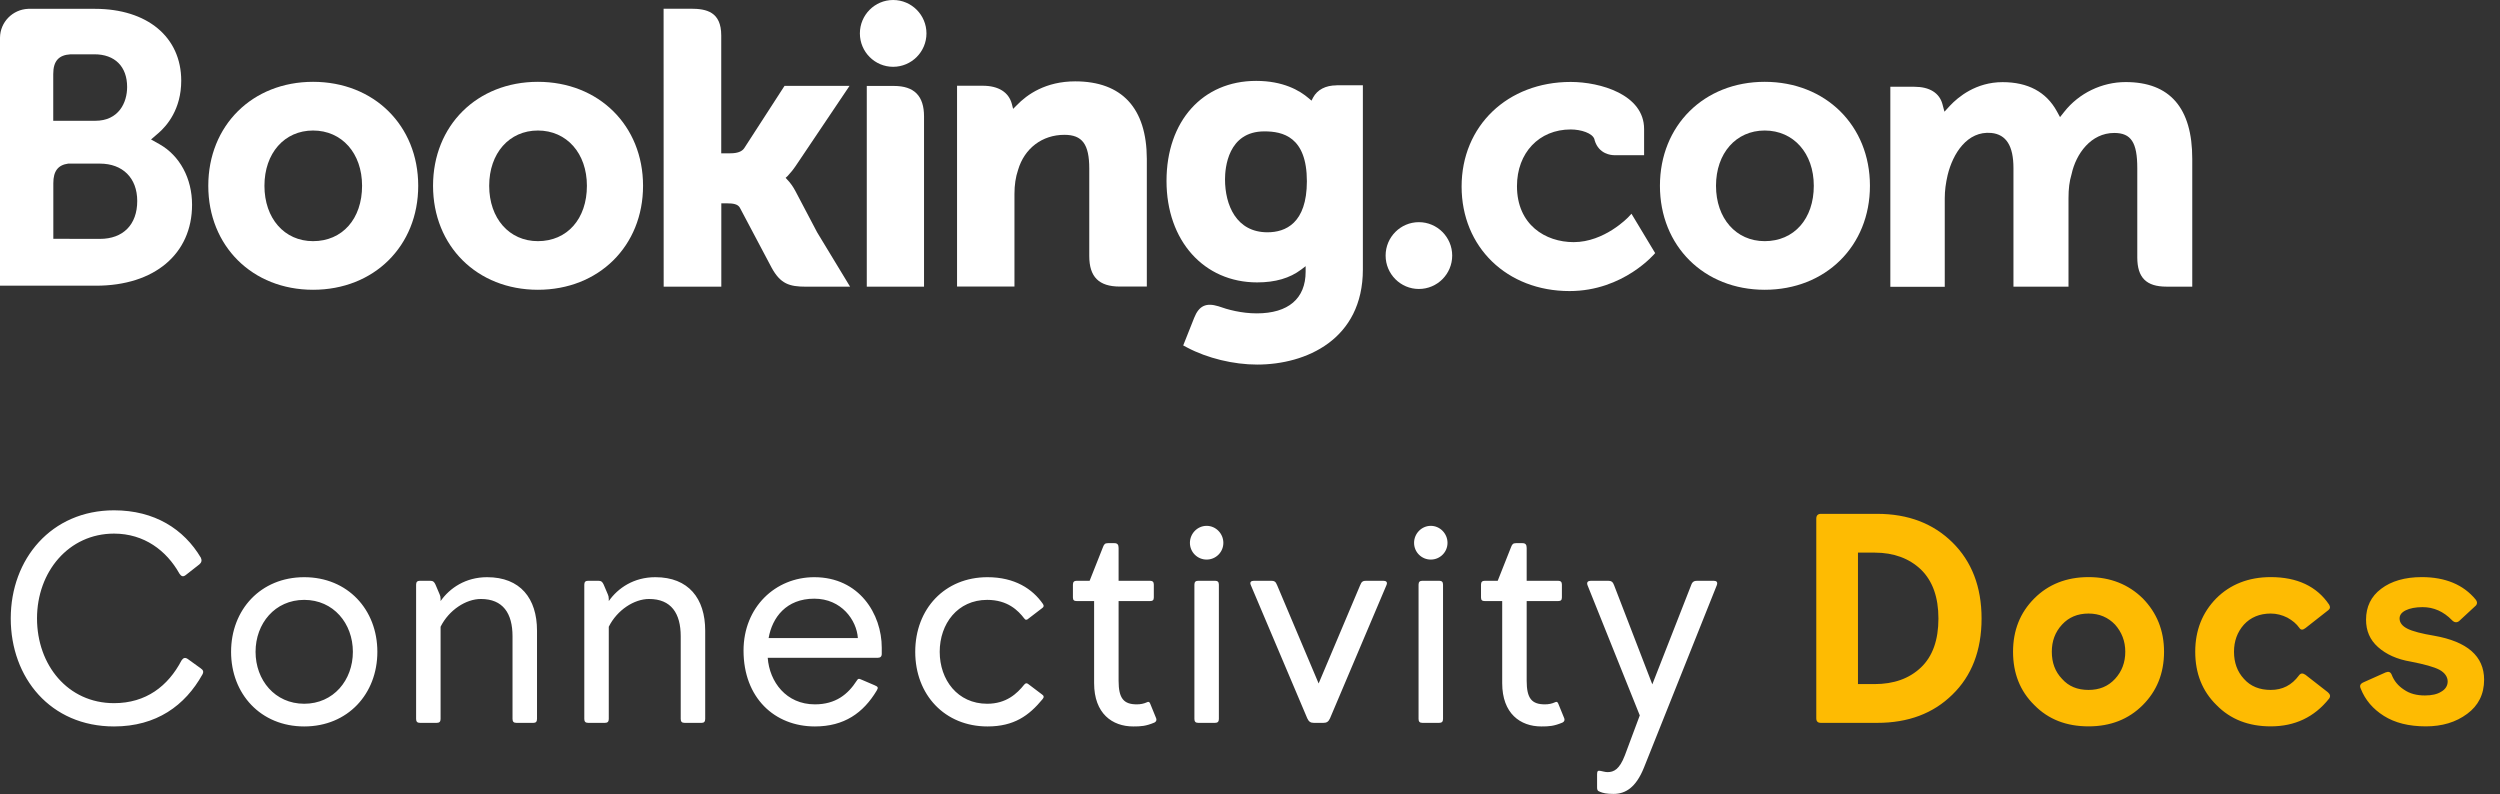
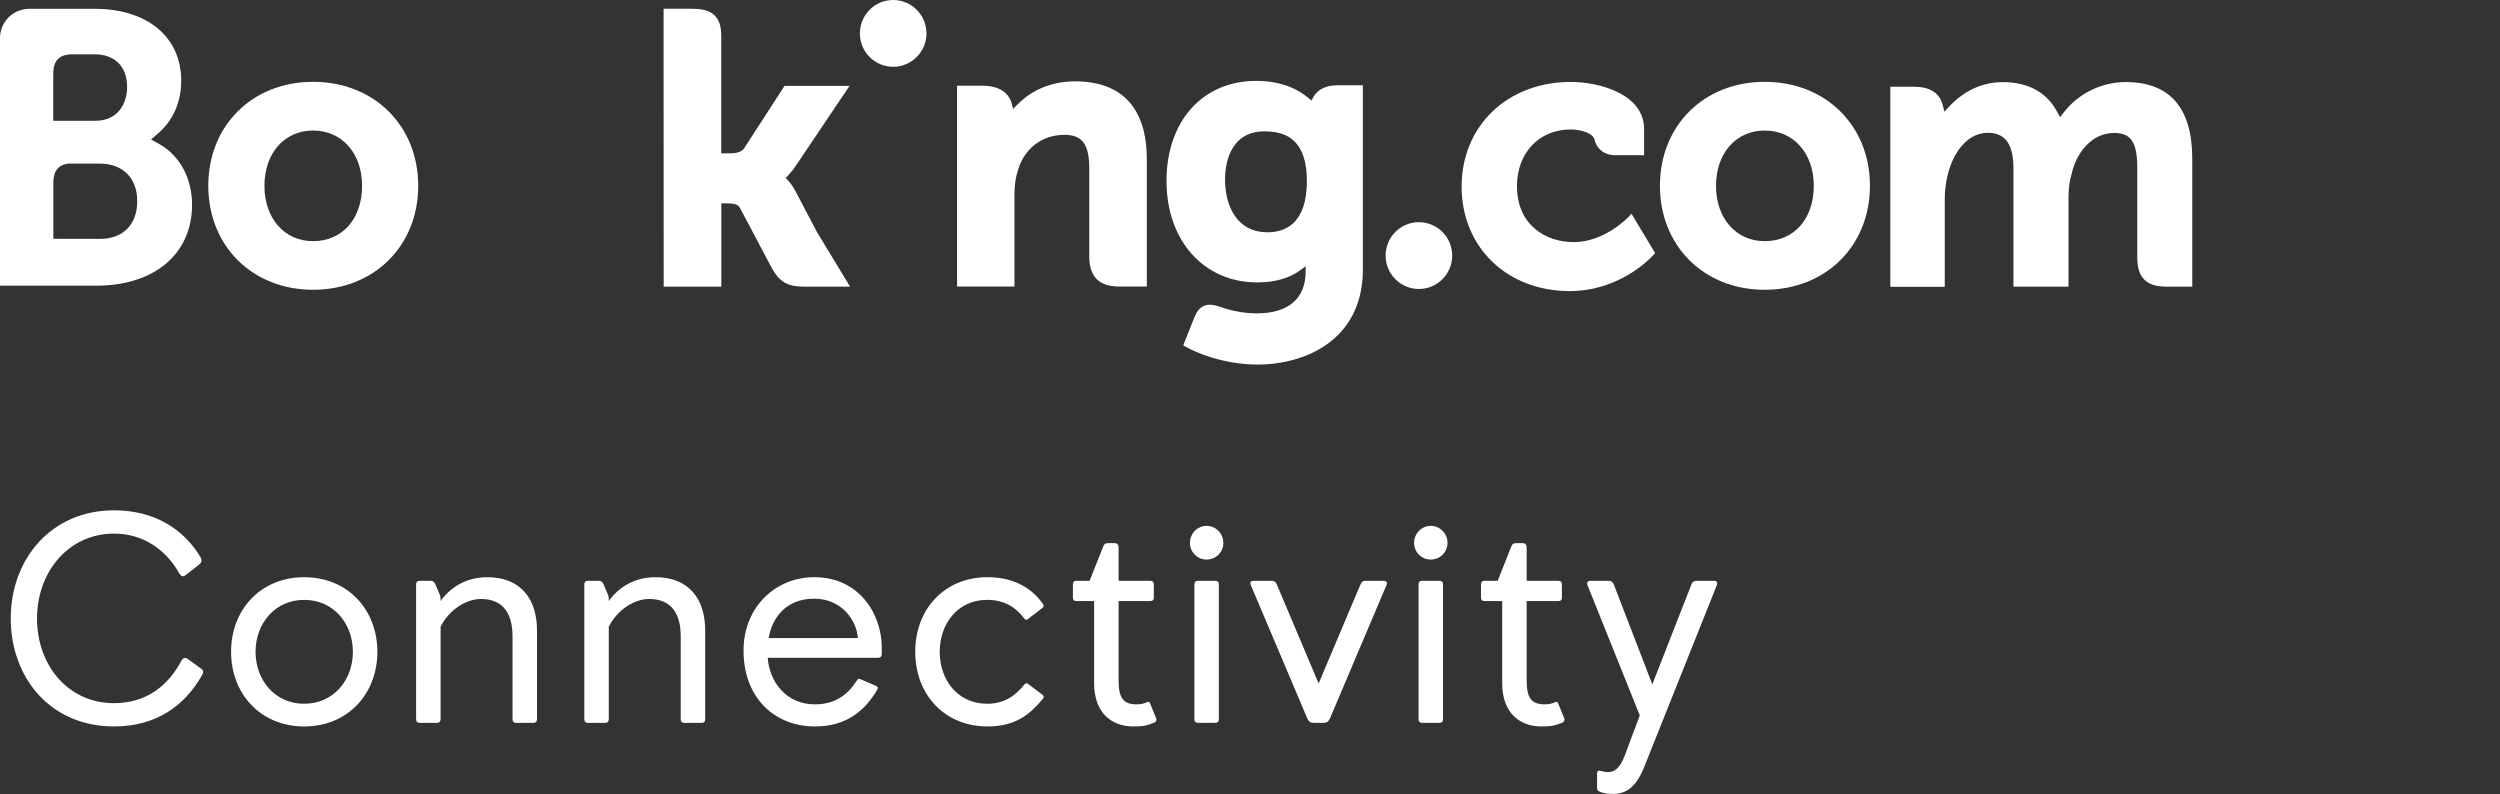
<svg xmlns="http://www.w3.org/2000/svg" width="299" height="95" viewBox="0 0 299 95" fill="none">
  <rect x="0" y="0" width="299" height="95" fill="#333333" stroke="none" />
  <path d="M102.842 3.995C102.842 1.791 104.624 -0 106.819 -0C109.023 -0 110.805 1.791 110.805 3.995C110.805 6.199 109.014 7.99 106.819 7.99C104.624 7.99 102.842 6.199 102.842 3.995Z" fill="white" />
  <path d="M169.697 34.561C171.901 34.561 173.683 32.77 173.683 30.566C173.683 28.362 171.891 26.571 169.697 26.571C167.502 26.571 165.72 28.362 165.72 30.566C165.72 32.77 167.502 34.561 169.697 34.561Z" fill="white" />
  <path d="M37.442 9.786C30.182 9.786 24.911 15.01 24.911 22.221C24.911 29.424 30.182 34.657 37.442 34.657C44.729 34.657 50.019 29.424 50.019 22.221C50.019 15.019 44.729 9.786 37.442 9.786ZM37.442 28.842C34.009 28.842 31.627 26.113 31.627 22.221C31.627 18.329 34.009 15.61 37.442 15.61C40.893 15.61 43.304 18.329 43.304 22.221C43.304 26.179 40.94 28.842 37.442 28.842Z" fill="white" />
  <path d="M95.123 22.836C94.842 22.311 94.523 21.861 94.176 21.505L93.96 21.27L94.195 21.055C94.532 20.698 94.87 20.285 95.198 19.798L101.604 10.27H93.829L89.008 17.725C88.736 18.129 88.182 18.335 87.357 18.335H86.26V4.24C86.26 1.417 84.506 1.042 82.611 1.042H79.366L79.375 34.287H86.269V24.318H86.916C87.704 24.318 88.239 24.412 88.483 24.834L92.281 32.008C93.341 33.949 94.401 34.287 96.389 34.287H101.67L97.73 27.788L95.123 22.836Z" fill="white" />
  <path d="M128.588 9.73C125.08 9.73 122.848 11.286 121.591 12.599L121.169 13.021L121.019 12.44C120.653 11.033 119.415 10.255 117.549 10.255H114.463V34.272H121.329V23.206C121.329 22.127 121.469 21.189 121.76 20.327C122.52 17.738 124.649 16.125 127.303 16.125C129.441 16.125 130.276 17.251 130.276 20.167V30.624C130.276 33.118 131.43 34.272 133.925 34.272H137.16V18.995C137.142 12.937 134.187 9.73 128.588 9.73Z" fill="white" />
-   <path d="M106.912 10.279H103.667V34.287H110.514V13.927C110.514 11.47 109.342 10.279 106.912 10.279Z" fill="white" />
-   <path d="M64.332 9.786C57.063 9.786 51.792 15.01 51.792 22.221C51.792 29.424 57.063 34.657 64.332 34.657C71.61 34.657 76.909 29.424 76.909 22.221C76.909 15.019 71.61 9.786 64.332 9.786ZM64.332 28.842C60.899 28.842 58.507 26.113 58.507 22.221C58.507 18.329 60.899 15.61 64.332 15.61C67.774 15.61 70.194 18.329 70.194 22.221C70.194 26.179 67.83 28.842 64.332 28.842Z" fill="white" />
  <path d="M211.058 9.786C203.799 9.786 198.528 15.01 198.528 22.221C198.528 29.424 203.799 34.657 211.058 34.657C218.346 34.657 223.645 29.424 223.645 22.221C223.645 15.019 218.346 9.786 211.058 9.786ZM211.058 28.842C207.626 28.842 205.234 26.113 205.234 22.221C205.234 18.329 207.626 15.61 211.058 15.61C214.51 15.61 216.93 18.329 216.93 22.221C216.93 26.179 214.566 28.842 211.058 28.842Z" fill="white" />
  <path d="M159.849 10.208C158.554 10.208 157.551 10.724 157.044 11.671L156.857 12.037L156.538 11.765C155.431 10.808 153.452 9.674 150.235 9.674C143.838 9.674 139.515 14.484 139.515 21.64C139.515 28.786 143.979 33.775 150.357 33.775C152.533 33.775 154.259 33.269 155.628 32.237L156.153 31.834V32.499C156.153 35.707 154.081 37.479 150.31 37.479C148.481 37.479 146.821 37.029 145.714 36.626C144.261 36.185 143.407 36.551 142.826 38.004L141.512 41.315L141.991 41.568C144.401 42.843 147.524 43.603 150.357 43.603C156.181 43.603 163 40.621 163 32.218V10.199H159.849V10.208ZM151.586 27.782C147.853 27.782 146.512 24.509 146.512 21.452C146.512 20.102 146.849 15.713 151.22 15.713C153.396 15.713 156.303 16.332 156.303 21.687C156.294 26.723 153.733 27.782 151.586 27.782Z" fill="white" />
  <path d="M19.068 17.242L18.064 16.679L18.936 15.929C19.959 15.048 21.675 13.069 21.675 9.655C21.675 4.432 17.623 1.056 11.349 1.056H4.183H3.367C1.51 1.131 0.019 2.641 0 4.507V34.169H11.489C18.468 34.169 22.97 30.371 22.97 24.491C22.97 21.331 21.506 18.621 19.068 17.242ZM6.368 8.849C6.368 7.311 7.016 6.579 8.441 6.495H11.293C13.74 6.495 15.204 7.958 15.204 10.406C15.204 12.272 14.2 14.447 11.386 14.447H6.368V8.849ZM11.949 28.571L6.378 28.561V21.903C6.378 20.477 6.931 19.737 8.15 19.568H11.949C14.66 19.568 16.413 21.275 16.413 24.041C16.413 26.883 14.707 28.571 11.949 28.571Z" fill="white" />
  <path d="M254.231 9.815C251.389 9.815 248.641 11.137 246.878 13.378L246.38 14.007L245.996 13.303C244.73 10.996 242.544 9.824 239.506 9.824C236.326 9.824 234.197 11.596 233.203 12.656L232.556 13.359L232.312 12.44C231.946 11.109 230.764 10.377 228.963 10.377H226.084V34.3H232.593V23.722C232.593 22.794 232.715 21.884 232.94 20.927C233.559 18.377 235.276 15.629 238.164 15.901C239.946 16.079 240.809 17.448 240.809 20.102V34.282H247.393V23.722C247.393 22.569 247.497 21.706 247.759 20.834C248.284 18.395 250.076 15.901 252.861 15.901C254.878 15.901 255.619 17.036 255.619 20.102V30.784C255.619 33.203 256.698 34.282 259.108 34.282H262.194V19.005C262.203 12.909 259.511 9.815 254.231 9.815Z" fill="white" />
  <path d="M194.748 25.968C194.73 25.986 191.907 28.959 188.211 28.959C184.835 28.959 181.43 26.887 181.43 22.263C181.43 18.278 184.075 15.483 187.855 15.483C189.083 15.483 190.481 15.924 190.697 16.665L190.725 16.796C191.231 18.465 192.751 18.559 193.051 18.559H196.634V15.427C196.634 11.3 191.381 9.8 187.855 9.8C180.295 9.8 174.808 15.061 174.808 22.31C174.808 29.559 180.229 34.811 187.714 34.811C194.204 34.811 197.956 30.272 197.956 30.272L195.124 25.564L194.748 25.968Z" fill="white" />
  <path d="M22.457 78.814L23.992 79.921C24.313 80.135 24.385 80.349 24.206 80.671C22.136 84.384 18.708 86.883 13.638 86.883C6.034 86.883 1.285 81.063 1.285 73.959C1.285 66.854 6.141 61.034 13.638 61.034C18.494 61.034 21.993 63.283 24.028 66.711C24.171 67.032 24.099 67.282 23.849 67.496L22.207 68.782C21.886 69.032 21.672 68.924 21.457 68.603C19.922 65.854 17.244 63.819 13.638 63.819C8.212 63.819 4.427 68.389 4.427 73.959C4.427 79.528 8.104 84.098 13.638 84.098C17.459 84.098 20.101 82.063 21.707 78.993C21.921 78.671 22.136 78.6 22.457 78.814ZM27.637 77.957C27.637 72.923 31.172 69.032 36.385 69.032C41.597 69.032 45.132 72.923 45.132 77.957C45.132 82.991 41.597 86.883 36.385 86.883C31.172 86.883 27.637 82.991 27.637 77.957ZM42.204 77.957C42.204 74.566 39.883 71.745 36.385 71.745C32.886 71.745 30.565 74.566 30.565 77.957C30.565 81.349 32.886 84.169 36.385 84.169C39.883 84.169 42.204 81.349 42.204 77.957ZM52.694 71.638V71.888C53.8 70.317 55.693 69.032 58.263 69.032C62.226 69.032 64.226 71.567 64.226 75.422V85.99C64.226 86.312 64.083 86.454 63.797 86.454H61.762C61.441 86.454 61.298 86.312 61.298 85.99V76.101C61.298 73.352 60.156 71.638 57.514 71.638C55.728 71.638 53.693 72.959 52.694 74.958V85.99C52.694 86.312 52.551 86.454 52.23 86.454H50.23C49.909 86.454 49.766 86.312 49.766 85.99V69.924C49.766 69.603 49.909 69.46 50.23 69.46H51.444C51.801 69.46 51.944 69.603 52.087 69.924L52.587 71.102C52.658 71.281 52.694 71.388 52.694 71.638ZM72.81 71.638V71.888C73.917 70.317 75.809 69.032 78.379 69.032C82.342 69.032 84.342 71.567 84.342 75.422V85.99C84.342 86.312 84.199 86.454 83.913 86.454H81.878C81.557 86.454 81.414 86.312 81.414 85.99V76.101C81.414 73.352 80.272 71.638 77.63 71.638C75.844 71.638 73.809 72.959 72.81 74.958V85.99C72.81 86.312 72.667 86.454 72.346 86.454H70.346C70.025 86.454 69.882 86.312 69.882 85.99V69.924C69.882 69.603 70.025 69.46 70.346 69.46H71.56C71.917 69.46 72.06 69.603 72.203 69.924L72.703 71.102C72.774 71.281 72.81 71.388 72.81 71.638ZM104.993 78.671H91.819C92.033 81.563 94.033 84.241 97.46 84.241C99.959 84.241 101.423 83.027 102.459 81.42C102.637 81.135 102.708 81.135 103.101 81.313L104.601 81.956C105.029 82.135 105.065 82.242 104.851 82.599C103.244 85.276 100.959 86.883 97.46 86.883C92.64 86.883 88.927 83.456 88.927 77.814C88.927 72.602 92.747 69.032 97.389 69.032C102.78 69.032 105.458 73.459 105.458 77.457V78.207C105.458 78.528 105.279 78.671 104.993 78.671ZM91.926 76.315H102.601C102.459 74.173 100.638 71.602 97.389 71.602C94.033 71.602 92.355 73.852 91.926 76.315ZM118.102 69.032C121.351 69.032 123.493 70.424 124.743 72.245C124.885 72.459 124.814 72.602 124.671 72.709L122.993 73.994C122.815 74.173 122.636 74.173 122.493 73.959C121.779 73.03 120.53 71.745 118.066 71.745C114.532 71.745 112.389 74.601 112.389 77.957C112.389 81.313 114.532 84.169 118.066 84.169C120.351 84.169 121.636 82.956 122.493 81.885C122.672 81.67 122.815 81.67 123.029 81.849L124.635 83.063C124.85 83.206 124.885 83.384 124.707 83.598C123.064 85.598 121.279 86.883 118.102 86.883C112.996 86.883 109.462 83.099 109.462 77.957C109.462 72.816 112.996 69.032 118.102 69.032ZM138.068 86.419C137.033 86.847 136.497 86.883 135.533 86.883C133.034 86.883 130.856 85.348 130.856 81.706V71.888H128.785C128.464 71.888 128.321 71.781 128.321 71.459V69.924C128.321 69.603 128.464 69.46 128.785 69.46H130.32L131.891 65.497C132.034 65.104 132.141 64.962 132.498 64.962H133.284C133.641 64.962 133.784 65.14 133.784 65.533V69.46H137.532C137.854 69.46 137.997 69.603 137.997 69.924V71.459C137.997 71.781 137.854 71.888 137.532 71.888H133.784V81.42C133.784 83.527 134.391 84.241 135.961 84.241C136.39 84.241 136.783 84.169 137.175 83.991C137.354 83.884 137.497 83.955 137.568 84.169L138.282 85.919C138.354 86.133 138.282 86.312 138.068 86.419ZM144.314 62.891C145.42 62.891 146.313 63.819 146.313 64.926C146.313 66.033 145.42 66.925 144.314 66.925C143.207 66.925 142.314 66.033 142.314 64.926C142.314 63.819 143.207 62.891 144.314 62.891ZM142.85 85.99V69.924C142.85 69.603 142.993 69.46 143.314 69.46H145.313C145.635 69.46 145.777 69.603 145.777 69.924V85.99C145.777 86.312 145.635 86.454 145.313 86.454H143.314C142.993 86.454 142.85 86.312 142.85 85.99ZM156.352 85.919L149.605 69.996C149.426 69.603 149.64 69.46 149.997 69.46H151.997C152.389 69.46 152.568 69.531 152.746 69.996L157.709 81.742L162.672 69.996C162.85 69.531 163.029 69.46 163.421 69.46H165.421C165.778 69.46 165.992 69.603 165.814 69.996L159.066 85.919C158.887 86.312 158.673 86.454 158.28 86.454H157.138C156.745 86.454 156.531 86.312 156.352 85.919ZM171.123 62.891C172.229 62.891 173.122 63.819 173.122 64.926C173.122 66.033 172.229 66.925 171.123 66.925C170.016 66.925 169.123 66.033 169.123 64.926C169.123 63.819 170.016 62.891 171.123 62.891ZM169.659 85.99V69.924C169.659 69.603 169.802 69.46 170.123 69.46H172.122C172.444 69.46 172.586 69.603 172.586 69.924V85.99C172.586 86.312 172.444 86.454 172.122 86.454H170.123C169.802 86.454 169.659 86.312 169.659 85.99ZM186.874 86.419C185.839 86.847 185.304 86.883 184.34 86.883C181.84 86.883 179.663 85.348 179.663 81.706V71.888H177.592C177.27 71.888 177.128 71.781 177.128 71.459V69.924C177.128 69.603 177.27 69.46 177.592 69.46H179.127L180.698 65.497C180.841 65.104 180.948 64.962 181.305 64.962H182.09C182.447 64.962 182.59 65.14 182.59 65.533V69.46H186.339C186.66 69.46 186.803 69.603 186.803 69.924V71.459C186.803 71.781 186.66 71.888 186.339 71.888H182.59V81.42C182.59 83.527 183.197 84.241 184.768 84.241C185.196 84.241 185.589 84.169 185.982 83.991C186.16 83.884 186.303 83.955 186.375 84.169L187.089 85.919C187.16 86.133 187.089 86.312 186.874 86.419ZM191.011 94.166V92.595C191.011 92.203 191.118 92.131 191.44 92.203C191.654 92.238 191.975 92.345 192.261 92.345C193.011 92.345 193.689 92.024 194.332 90.346L196.117 85.562L189.869 69.996C189.726 69.603 189.94 69.46 190.297 69.46H192.332C192.725 69.46 192.903 69.603 193.046 69.996L197.616 81.849L202.257 69.996C202.4 69.567 202.615 69.46 203.007 69.46H204.935C205.292 69.46 205.471 69.603 205.328 69.996L196.616 91.81C195.653 94.202 194.403 94.952 192.975 94.952C192.154 94.952 191.69 94.845 191.368 94.702C191.047 94.595 191.011 94.452 191.011 94.166Z" fill="white" />
-   <path d="M217.785 86.454C217.401 86.454 217.227 86.28 217.227 85.897V62.048C217.227 61.665 217.401 61.456 217.785 61.456H224.514C228.21 61.456 231.208 62.606 233.509 64.873C235.81 67.139 236.996 70.172 236.996 73.972C236.996 77.808 235.81 80.841 233.509 83.073C231.208 85.339 228.21 86.454 224.514 86.454H217.785ZM224.2 66.093H222.213V81.817H224.2C226.501 81.817 228.349 81.155 229.744 79.83C231.138 78.505 231.836 76.553 231.836 73.972C231.836 71.427 231.138 69.475 229.744 68.115C228.349 66.79 226.501 66.093 224.2 66.093ZM249.79 86.873C247.14 86.873 244.979 86.036 243.305 84.328C241.597 82.654 240.76 80.527 240.76 77.947C240.76 75.402 241.597 73.275 243.305 71.567C244.979 69.893 247.14 69.022 249.79 69.022C252.405 69.022 254.567 69.893 256.275 71.567C257.949 73.275 258.82 75.402 258.82 77.947C258.82 80.527 257.949 82.654 256.275 84.328C254.567 86.036 252.405 86.873 249.79 86.873ZM249.79 82.515C251.08 82.515 252.126 82.096 252.963 81.19C253.765 80.318 254.183 79.237 254.183 77.947C254.183 76.692 253.765 75.611 252.963 74.705C252.126 73.833 251.08 73.38 249.79 73.38C248.465 73.38 247.419 73.833 246.617 74.705C245.78 75.611 245.397 76.692 245.397 77.947C245.397 79.237 245.78 80.318 246.617 81.19C247.419 82.096 248.465 82.515 249.79 82.515ZM262.55 77.947C262.55 75.402 263.386 73.275 265.06 71.567C266.733 69.893 268.93 69.022 271.58 69.022C274.753 69.022 277.089 70.137 278.553 72.299C278.727 72.578 278.692 72.787 278.483 72.961L275.729 75.123C275.415 75.367 275.171 75.367 274.997 75.088C274.648 74.6 274.195 74.217 273.567 73.868C272.94 73.554 272.277 73.38 271.58 73.38C270.255 73.38 269.174 73.833 268.372 74.705C267.57 75.611 267.187 76.692 267.187 77.947C267.187 79.237 267.57 80.318 268.372 81.19C269.174 82.096 270.255 82.515 271.58 82.515C272.974 82.515 274.09 81.957 274.962 80.771C275.171 80.492 275.415 80.492 275.729 80.702L278.413 82.794C278.692 83.038 278.762 83.282 278.553 83.561C276.775 85.792 274.439 86.873 271.58 86.873C268.93 86.873 266.768 86.036 265.095 84.328C263.386 82.654 262.55 80.527 262.55 77.947ZM292.742 81.504C292.742 80.946 292.393 80.458 291.766 80.109C291.103 79.76 289.953 79.447 288.349 79.133C286.675 78.854 285.385 78.261 284.409 77.389C283.433 76.518 282.979 75.437 282.979 74.112C282.979 72.578 283.572 71.323 284.792 70.416C285.978 69.51 287.617 69.022 289.639 69.022C292.463 69.022 294.625 69.928 296.089 71.706C296.333 72.02 296.298 72.299 295.984 72.543L294.102 74.286C293.823 74.496 293.544 74.461 293.265 74.182C292.254 73.136 291.068 72.613 289.743 72.613C288.907 72.613 288.209 72.752 287.721 72.996C287.233 73.24 286.989 73.554 286.989 73.972C286.989 74.461 287.303 74.879 287.93 75.193C288.558 75.507 289.639 75.786 291.103 76.03C295.078 76.727 297.1 78.47 297.1 81.294C297.1 83.038 296.403 84.397 295.078 85.374C293.718 86.385 292.079 86.873 290.127 86.873C288.105 86.873 286.431 86.454 285.106 85.618C283.781 84.781 282.875 83.7 282.352 82.375C282.178 82.026 282.282 81.782 282.666 81.608L285.315 80.423C285.664 80.283 285.908 80.353 286.048 80.702C286.327 81.434 286.815 82.026 287.512 82.48C288.209 82.968 289.046 83.177 290.022 83.177C290.824 83.177 291.487 83.038 291.975 82.724C292.463 82.445 292.742 82.026 292.742 81.504Z" fill="#FEBB02" />
</svg>